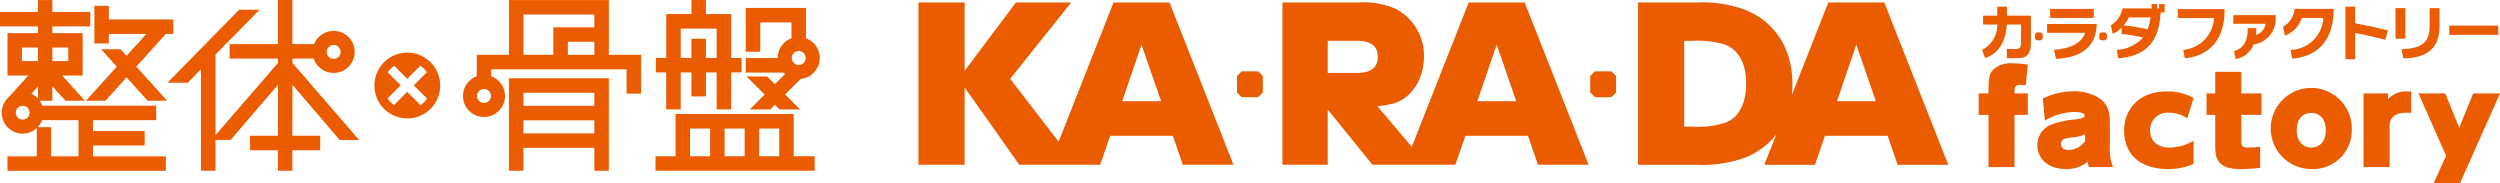
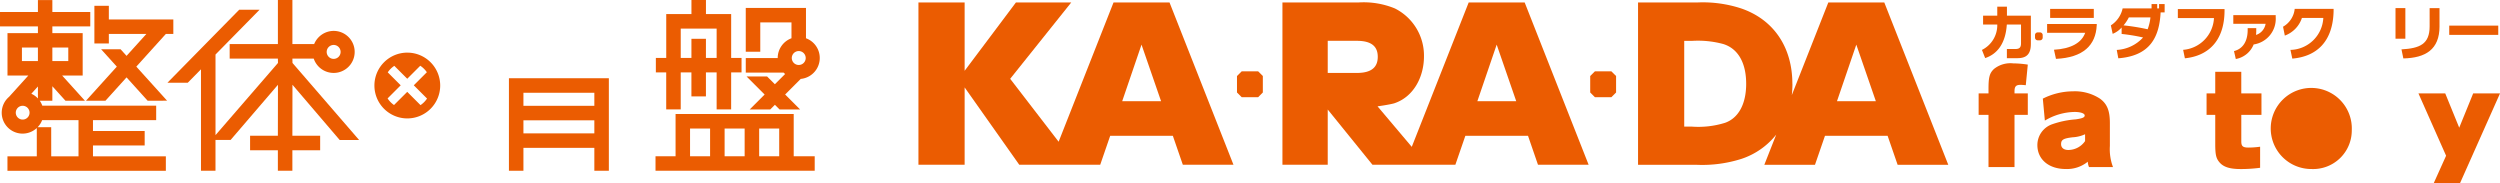
<svg xmlns="http://www.w3.org/2000/svg" id="グループ_16" data-name="グループ 16" width="354.488" height="26" viewBox="0 0 354.488 26">
  <defs>
    <style>
      .cls-1, .cls-2 {
        fill: #eb5c01;
      }

      .cls-2 {
        fill-rule: evenodd;
      }
    </style>
  </defs>
  <path id="パス_62" data-name="パス 62" class="cls-1" d="M1125.277,1535.818h-2.057v-3.248h-10.056v3.248h-2.056V1522.7h14.169Zm-12.113-5.3h10.056v-1.852h-10.056Zm0-3.908h10.056v-1.85h-10.056Z" transform="translate(-1038.945 -1511.606)" />
-   <path id="パス_63" data-name="パス 63" class="cls-1" d="M1096.2,1508.853a2.978,2.978,0,0,1-1.028-5.774v-3.042h4.567v-7.767h14.168v7.767h4.567v5.495h-2.057v-3.438h-19.188v.983a2.979,2.979,0,0,1-1.029,5.775m0-3.969a.988.988,0,1,0,.988.988.989.989,0,0,0-.988-.988m11.888-4.847h3.763v-1.843h-3.763Zm-6.293,0h4.235v-3.9h5.82v-1.812h-10.055Z" transform="translate(-1027.573 -1492.264)" />
  <path id="パス_64" data-name="パス 64" class="cls-1" d="M1178.875,1507.767h-2.057v-5.243H1175.3v3.4h-2.057v-3.4h-1.516v5.243h-2.058v-5.243H1168.2v-2.058h1.472v-6.215h3.574v-2h2.057v2h3.575v6.215h1.471v2.058h-1.471Zm-3.575-7.3h1.518v-4.158h-5.091v4.158h1.516v-2.707h2.057Zm15.424,16h-22.572v-2.056h2.843v-5.99h16.751v5.99h2.978Zm-7.875-2.056h2.841v-3.933h-2.841Zm-4.9,0h2.841v-3.933h-2.841Zm-4.9,0h2.841v-3.933h-2.841Zm14.327-11.53,0,0,0,0m.339.127a.11.11,0,0,0,.019.005.11.11,0,0,1-.019-.005m.934,4.764h-2.909l-.661-.659-.66.659h-2.909l2.114-2.113-2.557-2.558h2.909l1.1,1.1,1.454-1.453c-.074-.063-.146-.131-.214-.2h-5.368v-2.056h4.53v-.013a2.982,2.982,0,0,1,1.953-2.8v-2.246h-4.425v4.156h-2.058v-6.209h8.539v4.3a2.979,2.979,0,0,1-.745,5.763l-2.21,2.21Zm-.188-8.278a.987.987,0,1,0,.988.987.988.988,0,0,0-.988-.987" transform="translate(-1075.203 -1492.254)" />
  <path id="パス_65" data-name="パス 65" class="cls-1" d="M1063.431,1512.735a4.664,4.664,0,1,0,4.663,4.662,4.663,4.663,0,0,0-4.663-4.662m-1.885,7.43a3.364,3.364,0,0,1-.5-.424h0a3.562,3.562,0,0,1-.411-.513h0l1.859-1.86-1.837-1.837a3.364,3.364,0,0,1,.932-.924l1.833,1.832,1.844-1.844h0a3.387,3.387,0,0,1,.936.919l-1.853,1.854,1.878,1.878a3.376,3.376,0,0,1-.925.932l-1.882-1.882Z" transform="translate(-1005.676 -1505.272)" />
  <path id="パス_66" data-name="パス 66" class="cls-1" d="M935.758,1516.479H914.124v-2.046h4.16v-4.014a2.96,2.96,0,1,1-3.927-4.428l.02-.024,2.706-2.991h-2.954v-6.017h4.315v-.948h-5.376v-2.047h5.376v-1.692h2.047v1.692h5.376v2.047H920.49v.948h4.3v6.017H921.88l3.227,3.568h-2.759l-1.858-2.053v2.053H918.7a2.916,2.916,0,0,1,.365.705h16.147v2.048h-8.962v1.544h7.331v2.047h-7.331v1.545h10.334v2.046Zm-15.427-2.046H924.2V1509.3h-5.158a2.953,2.953,0,0,1-.639,1h1.923Zm-2.82-8.878a2.992,2.992,0,0,1,.933.671v-1.7Zm-1.23,1.709a.977.977,0,1,0,.978.979.98.98,0,0,0-.978-.979m4.21-6.337h2.258V1499H920.49Zm-4.315,0h2.267V1499h-2.267Zm20.584,5.616H934l-2.989-3.307-2.987,3.307h-2.76l4.367-4.831-2.223-2.459h2.761l.842.932,2.816-3.114H928.5v1.357H926.45v-5.344H928.5v1.94h9.144v2.047h-1.055l-4.194,4.641Z" transform="translate(-913.067 -1492.264)" />
  <path id="パス_67" data-name="パス 67" class="cls-1" d="M1002.647,1512.106h2.754l-9.444-10.921-.013-.617,3.026,0a2.98,2.98,0,1,0,2.823-3.928,3.005,3.005,0,0,0-2.765,1.871h-3.083v-6.248h-2.057v6.248H987.05v2.058h6.838l.013.617-8.858,10.234v-11.429l6.245-6.351H988.4l-10.178,10.354h2.882l1.878-1.907v14.384h2.057v-4.365h2.142l6.716-7.826-.013,7.225h-3.939v2.057h3.939v2.908h2.057v-2.908h3.939v-2.057h-3.939l.013-7.226Zm-.855-13.474a.988.988,0,1,1-.986.988.99.99,0,0,1,.986-.988" transform="translate(-954.484 -1492.259)" />
  <path id="パス_68" data-name="パス 68" class="cls-1" d="M1304.865,1507.21l-2.772-8.021-2.74,8.021Zm-12.012,9.014h-8.094l-7.748-10.97v10.97h-6.55v-23.015h6.55v9.692l7.275-9.692h7.844l-8.661,10.826,6.871,8.923,7.785-19.749h7.938l9.07,23.015h-7.181l-1.418-4.11h-8.882l-1.416,4.11Z" transform="translate(-1140.231 -1492.861)" />
  <path id="パス_69" data-name="パス 69" class="cls-1" d="M1445.251,1507.21l-2.772-8.021-2.74,8.021Zm-19.634-6.292c0-1.361-.754-2.268-2.961-2.268h-4.133v4.554h4.133c2.207,0,2.961-.924,2.961-2.286m6.966,15.306h-7.716l-6.345-7.835v7.835H1412.1v-23.015h10.81a11.619,11.619,0,0,1,5.135.85,7.475,7.475,0,0,1,4.125,6.792c0,2.921-1.472,5.748-4.214,6.658-.655.194-2.37.431-2.37.431l4.853,5.744,8.072-20.476h7.936l9.07,23.015h-7.181l-1.415-4.11h-8.882l-1.418,4.11Z" transform="translate(-1230.257 -1492.861)" />
  <path id="パス_70" data-name="パス 70" class="cls-2" d="M1531.871,1523.014v-2.335l.667-.663h2.335l.667.663v2.335l-.667.667h-2.335Z" transform="translate(-1306.387 -1509.9)" />
  <path id="パス_71" data-name="パス 71" class="cls-2" d="M1394.421,1523.014v-2.335l.668-.663h2.333l.664.663v2.335l-.664.667h-2.333Z" transform="translate(-1219.022 -1509.9)" />
  <path id="パス_72" data-name="パス 72" class="cls-1" d="M1584.213,1507.209l-2.771-8.021-2.74,8.021Zm-11.828-2.467a14.306,14.306,0,0,1-.089,1.606l5.179-13.14h7.935l9.073,23.016H1587.3l-1.419-4.111H1577l-1.417,4.111H1568.4l1.687-4.278a10.5,10.5,0,0,1-4.887,3.427,18.344,18.344,0,0,1-6.486.852h-8.22v-23.016h8.439a17.467,17.467,0,0,1,6.2.852c4.6,1.583,7.244,5.5,7.244,10.683m-6.551,0c0-3-1.164-4.989-3.243-5.64a13.7,13.7,0,0,0-4.379-.452h-1.162v12.159h1.037a12.734,12.734,0,0,0,4.755-.538c1.921-.681,2.992-2.692,2.992-5.528" transform="translate(-1318.227 -1492.86)" />
  <path id="パス_73" data-name="パス 73" class="cls-2" d="M1767.16,1495.933v-.163h-6.622v1.285h5.123a4.751,4.751,0,0,1-4.371,4.5l.248,1.2c3.165-.32,5.623-2.32,5.623-6.819" transform="translate(-1451.731 -1494.489)" />
  <path id="パス_74" data-name="パス 74" class="cls-2" d="M1788.134,1498.445v-.295h-6.012v1.228h4.579a1.993,1.993,0,0,1-1.356,1.576,5.791,5.791,0,0,0,.031-.644v-.321h-1.217v.255c0,1.619-.687,2.689-1.939,3l.256,1.124a3.363,3.363,0,0,0,2.532-2.063,3.671,3.671,0,0,0,3.127-3.862" transform="translate(-1465.45 -1496.001)" />
  <path id="パス_75" data-name="パス 75" class="cls-2" d="M1808.647,1496.017v-.3h-5.516a3.284,3.284,0,0,1-1.653,2.529l.252,1.259a4,4,0,0,0,2.426-2.508h3.033a4.775,4.775,0,0,1-4.661,4.536l.264,1.235c3.484-.3,5.766-2.438,5.855-6.756" transform="translate(-1477.754 -1494.458)" />
-   <path id="パス_76" data-name="パス 76" class="cls-2" d="M1831.4,1499.538l.358-1.324c-1.371-.361-3.088-.725-4.635-1.01v-2.363h-1.386v7.451h1.386v-3.718c1.4.278,2.834.587,4.277.965" transform="translate(-1493.17 -1493.898)" />
  <rect id="長方形_25" data-name="長方形 25" class="cls-1" width="1.397" height="4.34" transform="translate(339.672 1.148)" />
  <path id="パス_77" data-name="パス 77" class="cls-2" d="M1852.954,1498v-2.592h-1.4v2.583c0,2.525-1.385,3.118-3.992,3.268l.265,1.282c3.128-.065,5.129-1.249,5.129-4.542" transform="translate(-1507.044 -1494.257)" />
  <rect id="長方形_26" data-name="長方形 26" class="cls-1" width="6.951" height="1.312" transform="translate(347.29 3.633)" />
  <path id="パス_78" data-name="パス 78" class="cls-2" d="M1740.093,1495.728h-3.064a5.925,5.925,0,0,1-.752,1.131,30.734,30.734,0,0,1,3.414.552,6.584,6.584,0,0,0,.4-1.683m2.01-.71h-.568c-.183,3.493-1.48,6.166-6,6.51l-.221-1.187a5.439,5.439,0,0,0,3.731-1.764,25.579,25.579,0,0,0-3.039-.5v-.918a3.311,3.311,0,0,1-1.271.9l-.255-1.2a3.842,3.842,0,0,0,1.67-2.41h4.1v-.615h.8v.615h.263v-.615h.793Z" transform="translate(-1435.167 -1493.262)" />
  <path id="パス_79" data-name="パス 79" class="cls-2" d="M1691.247,1500.138v-4.007h-3.393v-1.276h-1.371v1.276h-2.011v1.255h2.011a3.913,3.913,0,0,1-2.174,3.6l.459,1.157c1.708-.568,2.893-2.065,3.068-4.757h2.014v2.652c0,.585-.21.818-.794.818h-1.21v1.3h1.506c1.314,0,1.894-.62,1.894-2.013" transform="translate(-1403.28 -1493.908)" />
  <path id="パス_80" data-name="パス 80" class="cls-2" d="M1716.7,1501.79v-.189h-7.039v1.246h5.4c-.512,1.435-2.044,2.27-4.426,2.4l.283,1.294c3.88-.178,5.643-1.947,5.778-4.751" transform="translate(-1419.391 -1498.195)" />
  <rect id="長方形_27" data-name="長方形 27" class="cls-1" width="6.19" height="1.279" transform="translate(290.7 1.261)" />
  <path id="パス_81" data-name="パス 81" class="cls-1" d="M1704.96,1505.25a.384.384,0,0,1,.377-.389h.335a.383.383,0,0,1,.377.389v.343a.383.383,0,0,1-.377.39h-.335a.384.384,0,0,1-.377-.39Z" transform="translate(-1416.405 -1500.267)" />
-   <path id="パス_82" data-name="パス 82" class="cls-1" d="M1729.955,1505.25a.384.384,0,0,1,.379-.389h.332a.384.384,0,0,1,.378.389v.343a.384.384,0,0,1-.378.39h-.332a.384.384,0,0,1-.379-.39Z" transform="translate(-1432.292 -1500.267)" />
  <path id="パス_83" data-name="パス 83" class="cls-2" d="M1689.989,1524.214v-3.042h-1.884v-.294c0-.692.214-.918.847-.918a7.254,7.254,0,0,1,.751.052l.286-2.922a14.383,14.383,0,0,0-2.074-.177,3.726,3.726,0,0,0-2.729.8c-.614.587-.768,1.154-.768,2.782v.677h-1.4v3.042h1.4v7.4h3.687v-7.4Z" transform="translate(-1402.457 -1507.928)" />
  <path id="パス_84" data-name="パス 84" class="cls-2" d="M1716.6,1538.531a7.194,7.194,0,0,1-.443-2.994v-3.253c0-1.727-.382-2.7-1.383-3.439a6.482,6.482,0,0,0-3.825-1.055,9.615,9.615,0,0,0-4.3,1.037l.289,3.115a8.435,8.435,0,0,1,4.208-1.227c.866,0,1.441.207,1.441.5,0,.277-.325.414-1.268.55a12.96,12.96,0,0,0-3.342.694,3.125,3.125,0,0,0-2.1,2.957c0,2.021,1.616,3.39,4.018,3.39a4.689,4.689,0,0,0,3.131-1.036,2.067,2.067,0,0,0,.173.761Zm-3.959-3.685a2.911,2.911,0,0,1-2.363,1.262c-.655,0-1.038-.312-1.038-.83,0-.624.327-.813,1.633-.97a4.777,4.777,0,0,0,1.768-.432Z" transform="translate(-1416.987 -1514.841)" />
-   <path id="パス_85" data-name="パス 85" class="cls-2" d="M1749.49,1538.108v-3.285a6.723,6.723,0,0,1-3.4.97c-1.73,0-2.768-.917-2.768-2.455a2.449,2.449,0,0,1,2.728-2.477,4.345,4.345,0,0,1,2.536.8l.9-2.889a7.44,7.44,0,0,0-3.766-.934h-.113c-3.537,0-5.976,2.268-5.976,5.554,0,3.389,2.341,5.446,6.2,5.446a8.662,8.662,0,0,0,3.65-.728" transform="translate(-1438.445 -1514.87)" />
  <path id="パス_86" data-name="パス 86" class="cls-2" d="M1779.505,1526.3v-3.043h-2.862v-3.064h-3.692v3.064h-1.23v3.043h1.23v4.08c0,1.558.116,2.075.6,2.646.558.661,1.46.954,2.98.954a20.945,20.945,0,0,0,2.783-.178v-2.988a12.147,12.147,0,0,1-1.65.121c-.79,0-1.018-.188-1.018-.869V1526.3Z" transform="translate(-1458.84 -1510.01)" />
-   <path id="パス_87" data-name="パス 87" class="cls-2" d="M1808.186,1533.338a5.749,5.749,0,1,0-5.724,5.5,5.478,5.478,0,0,0,5.724-5.5m-3.689,0c0,1.521-.788,2.455-2.055,2.455-1.25,0-2.056-.955-2.056-2.421,0-1.555.768-2.487,2.056-2.487,1.267,0,2.055.932,2.055,2.453" transform="translate(-1474.714 -1514.872)" />
-   <path id="パス_88" data-name="パス 88" class="cls-2" d="M1839.564,1530.9v-3.025a4.032,4.032,0,0,0-.6-.036,3.3,3.3,0,0,0-2.668,1.106v-.83h-3.481v10.448h3.69V1532.8c0-1.3.786-1.942,2.365-1.942a5.332,5.332,0,0,1,.69.039" transform="translate(-1497.674 -1514.872)" />
+   <path id="パス_87" data-name="パス 87" class="cls-2" d="M1808.186,1533.338a5.749,5.749,0,1,0-5.724,5.5,5.478,5.478,0,0,0,5.724-5.5m-3.689,0" transform="translate(-1474.714 -1514.872)" />
  <path id="パス_89" data-name="パス 89" class="cls-2" d="M1865.724,1528.6h-3.806l-1.978,4.859-1.981-4.859h-3.8l3.921,8.836-1.769,3.921h3.729Z" transform="translate(-1511.235 -1515.354)" />
</svg>